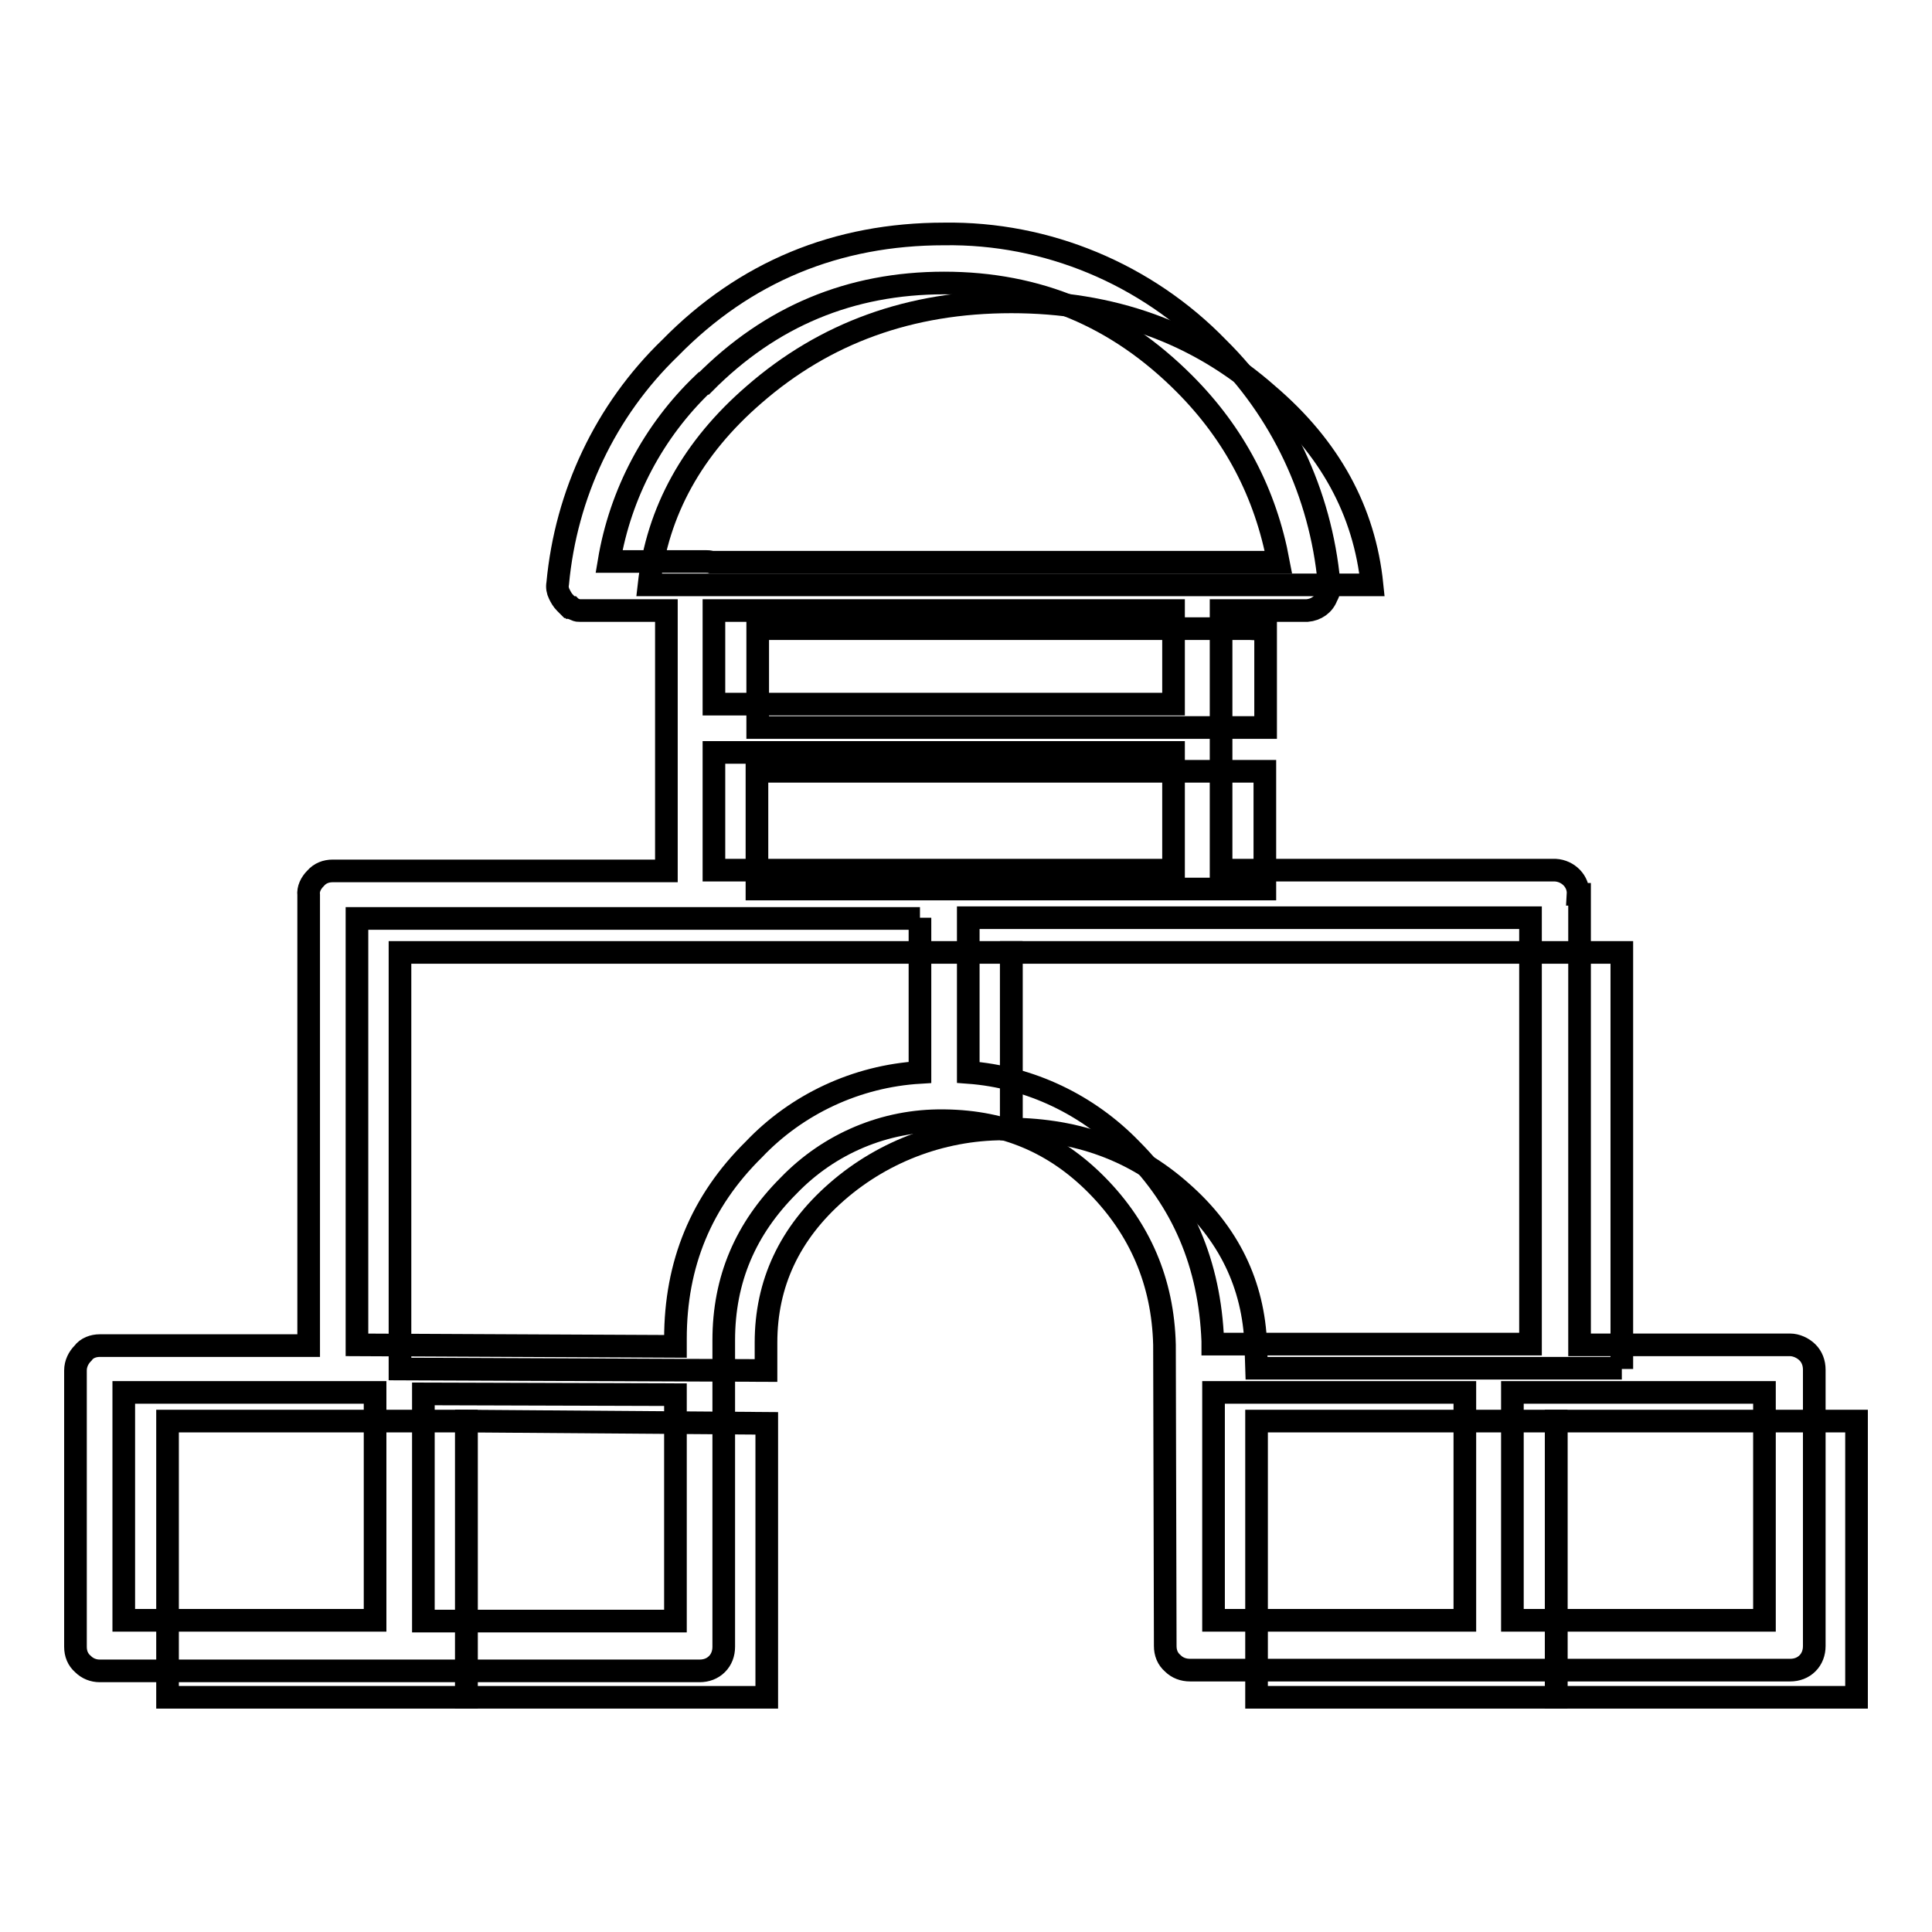
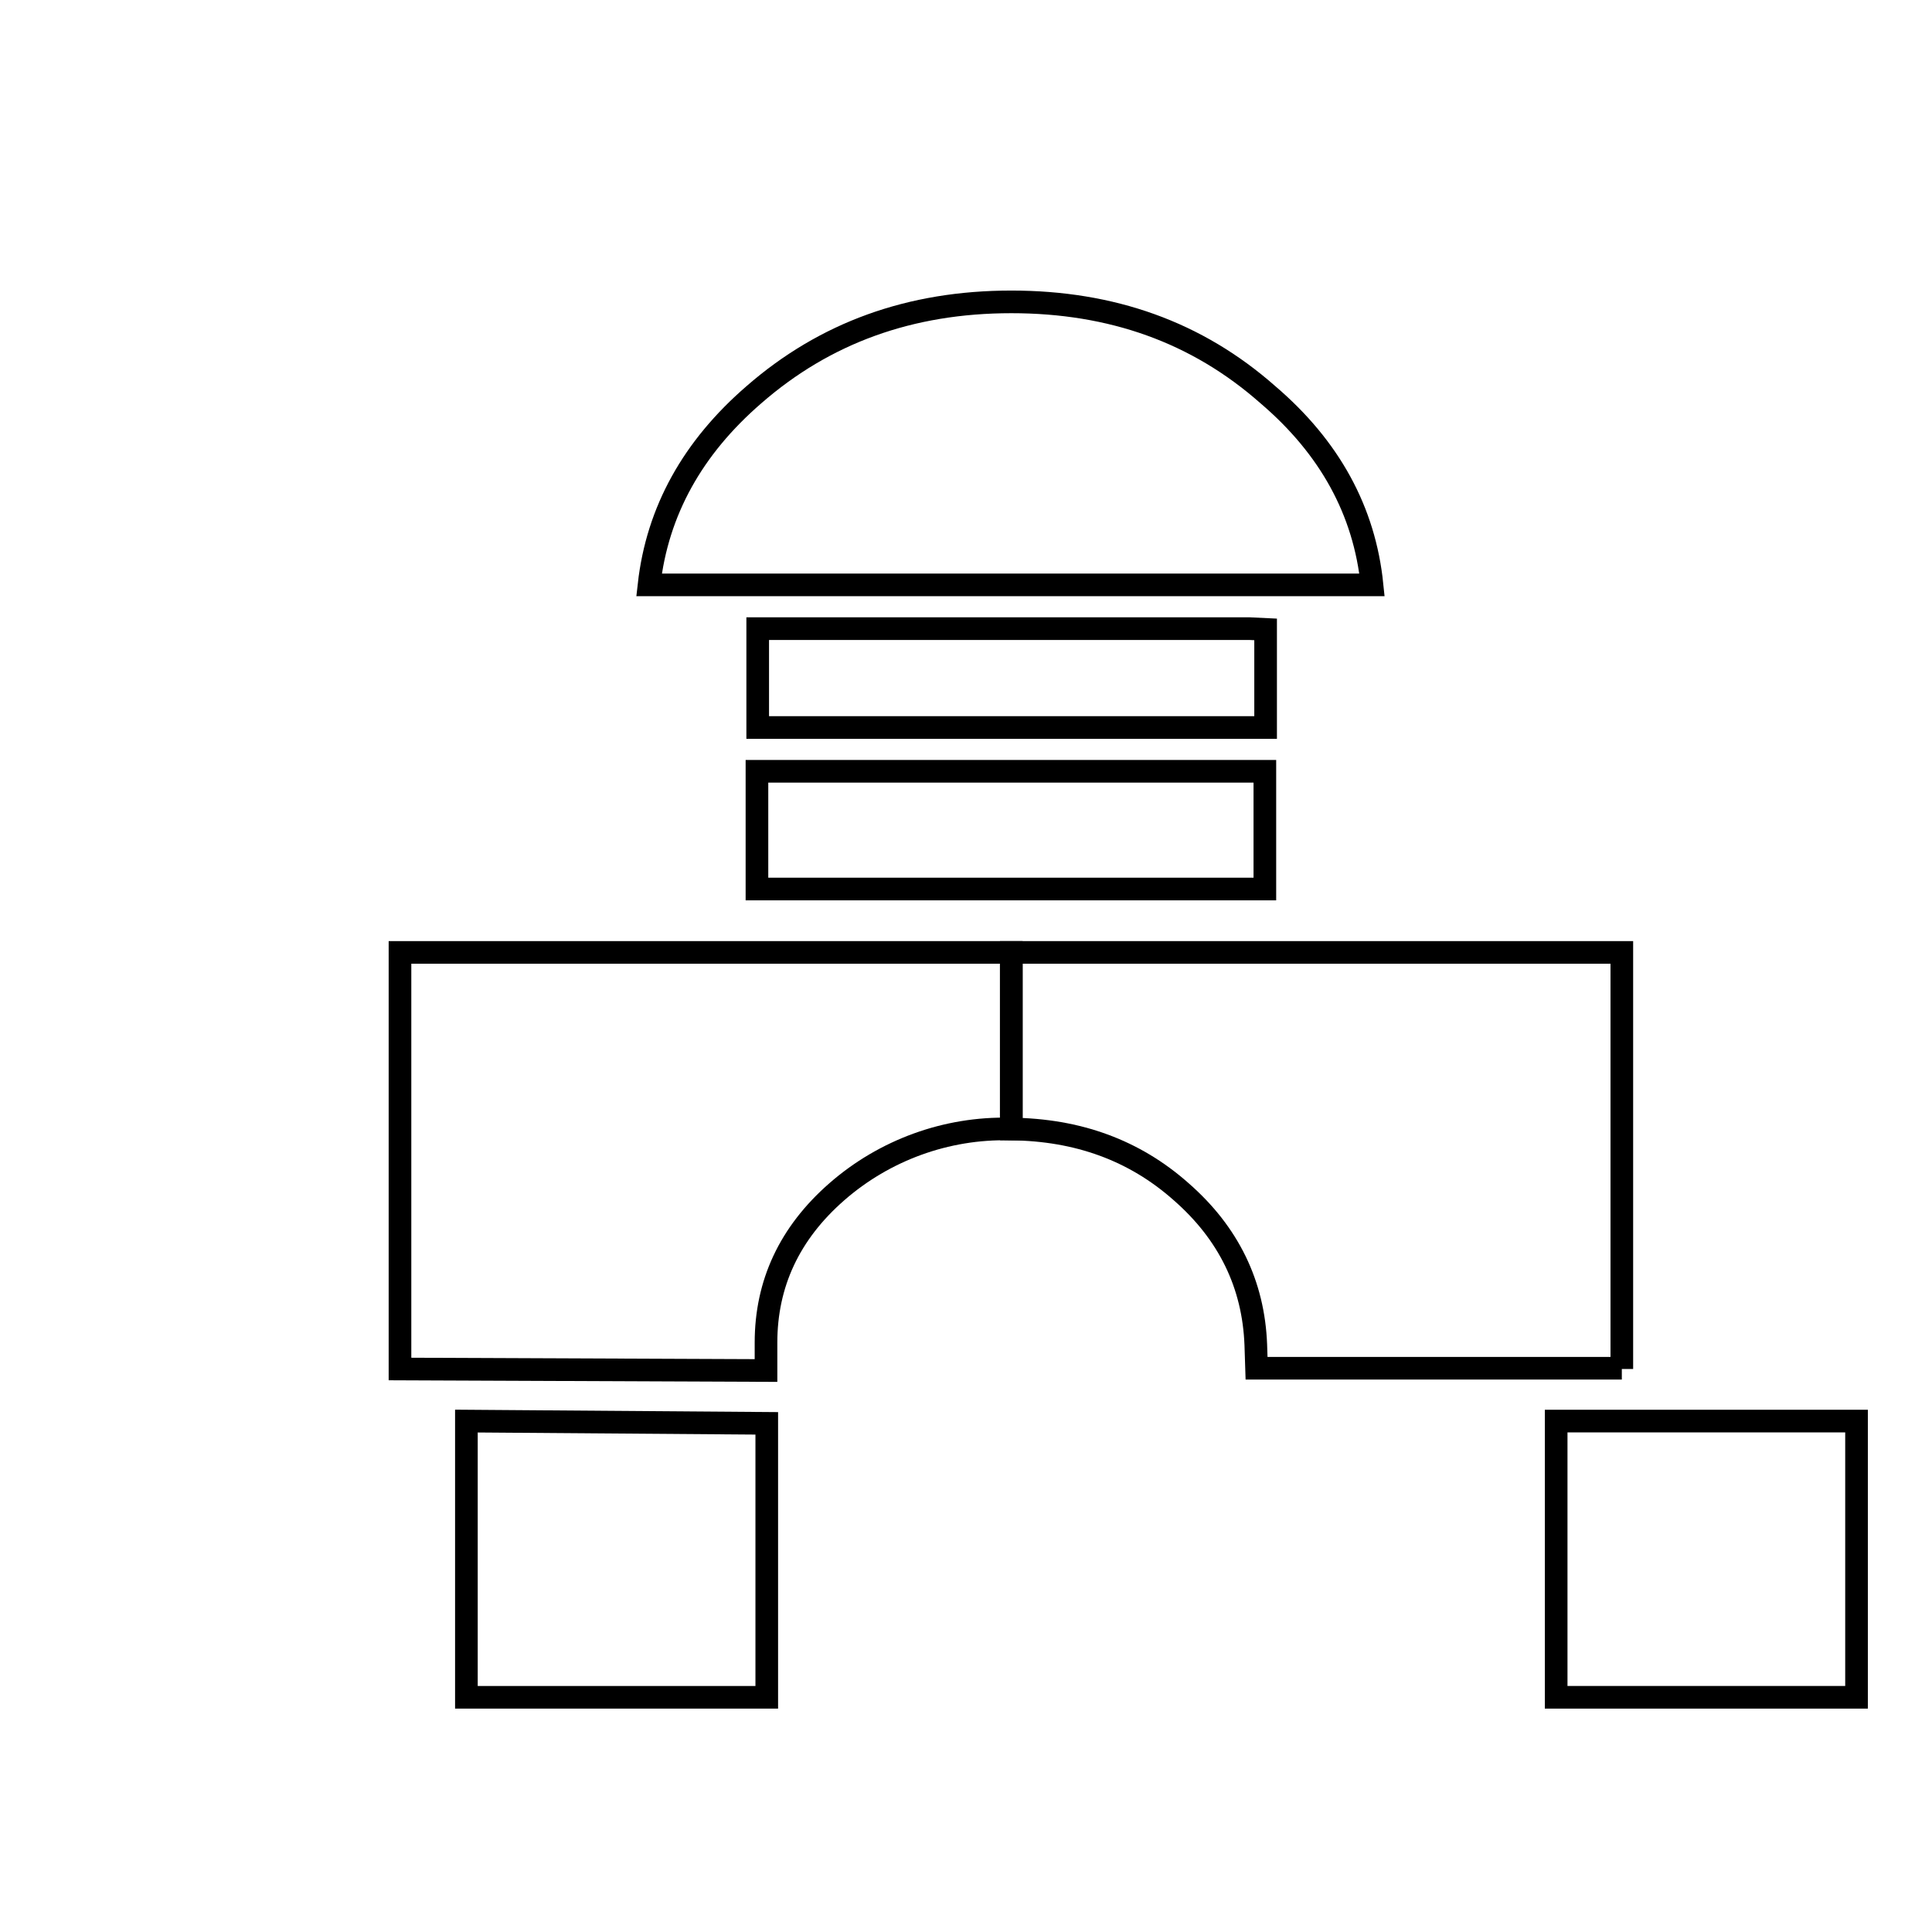
<svg xmlns="http://www.w3.org/2000/svg" version="1.1" x="0px" y="0px" viewBox="0 0 256 256" enable-background="new 0 0 256 256" xml:space="preserve">
  <g>
    <path stroke-width="3" fill-opacity="0" stroke="#000000" d="M214.9,181.4v-55.2H134v23.4c8.8,0.1,16.3,2.8,22.5,8.3c6.3,5.5,9.6,12.3,9.9,20.3l0.1,3.1H214.9 L214.9,181.4z" />
    <path stroke-width="3" fill-opacity="0" stroke="#000000" d="M134,149.6v-23.4h-81v55.2l48.5,0.2v-3.7c0-7.8,3.1-14.5,9.4-20c6.3-5.5,14.5-8.5,22.9-8.3L134,149.6z" />
    <path stroke-width="3" fill-opacity="0" stroke="#000000" d="M165.6,83.3h-65.2v13.1h67.3v-13L165.6,83.3z" />
    <path stroke-width="3" fill-opacity="0" stroke="#000000" d="M181.8,77.5c-1-9.8-5.6-18.2-13.8-25.2C158.6,44,147.3,40,134,40c-13.4,0-24.7,4.1-34.1,12.3 c-8.1,7-12.8,15.4-13.9,25.2H181.8L181.8,77.5z" />
    <path stroke-width="3" fill-opacity="0" stroke="#000000" d="M167.6,117.8v-15.6h-67.3v15.6H167.6z" />
-     <path stroke-width="3" fill-opacity="0" stroke="#000000" d="M166.5,224.9h39.7v-36.6h-39.7V224.9z" />
    <path stroke-width="3" fill-opacity="0" stroke="#000000" d="M206.2,188.3v36.6H246v-36.6H206.2z" />
    <path stroke-width="3" fill-opacity="0" stroke="#000000" d="M101.6,224.9v-36.3l-39.8-0.3v36.6H101.6z" />
-     <path stroke-width="3" fill-opacity="0" stroke="#000000" d="M61.8,224.9v-36.6H22.2v36.6H61.8z" />
-     <path stroke-width="3" fill-opacity="0" stroke="#000000" d="M209.1,118.5c0.1-1.7-1.3-3.1-3-3.2c-0.1,0-0.1,0-0.2,0h-44.1V80.9h11.4c1.2-0.1,2.2-0.8,2.6-1.9 c0.3-0.5,0.4-1,0.3-1.6v-0.2c-1.1-11.8-6.3-22.8-14.7-31.1c-9.5-9.8-22.7-15.3-36.3-15.1c-14.2,0-26.4,5-36.3,15.1 C80.2,54.4,75,65.5,73.9,77.3c-0.1,0.5,0,1,0.2,1.4c0.2,0.4,0.4,0.8,0.8,1.2c0.2,0.2,0.3,0.3,0.5,0.5c0.1,0,0.1,0,0.2,0.1h0.1 l0.1,0.1l0.5,0.2c0.2,0.1,0.3,0.1,0.6,0.1h11.4v34.5H44.1c-0.9,0-1.7,0.3-2.3,1c-0.6,0.6-1,1.4-0.9,2.2v59.7H13.2 c-0.8,0-1.7,0.3-2.2,1c-0.6,0.6-1,1.4-1,2.3v36.6c0,0.9,0.3,1.7,1,2.3c0.6,0.6,1.4,0.9,2.2,0.9h79.5c0.9,0,1.7-0.3,2.3-0.9 c0.6-0.6,0.9-1.4,0.9-2.3v-36.3v-0.2v-4.1c0-8.1,2.9-14.8,8.6-20.5c5.4-5.6,12.8-8.7,20.5-8.6h0.2c7.9,0.1,14.6,2.9,20.2,8.6 c5.6,5.7,8.7,12.7,8.9,21.1l0.1,39.9c0,0.9,0.3,1.7,1,2.3c0.6,0.6,1.4,0.9,2.3,0.9h79.5c0.9,0,1.7-0.3,2.3-0.9 c0.6-0.6,0.9-1.4,0.9-2.3v-36.6c0-0.9-0.3-1.7-0.9-2.3c-0.6-0.6-1.5-1-2.3-1h-27.9V118.5L209.1,118.5z M155.5,80.9v12.4H94.6V80.9 H155.5z M156.5,74.5H94.3c-0.3-0.1-0.6-0.1-0.8-0.1H80.7c1.5-9,5.9-17.3,12.5-23.6h0.1c8.8-8.9,19.4-13.3,31.8-13.3 c12.4,0,22.9,4.4,31.8,13.3c6.7,6.7,10.8,14.6,12.5,23.7L156.5,74.5L156.5,74.5L156.5,74.5z M121.9,121.6v20.5 c-8.4,0.5-16.3,4.2-22,10.2c-7,6.9-10.4,15.2-10.4,25.1v1l-42.2-0.2v-56.5H121.9z M128.3,142.1v-20.5h74.5v56.5h-42.1v-0.3v-0.1 c-0.4-10.2-4-18.6-10.8-25.4C144.2,146.4,136.5,142.7,128.3,142.1L128.3,142.1z M160.8,184.5h33.3v30.2h-33.3V184.5z M155.5,99.7 v15.6H94.6V99.7H155.5z M89.5,184.8v30H56.1v-30.1L89.5,184.8z M233.8,184.5v30.2h-33.4v-30.2H233.8z M16.4,184.5h33.3v30.2H16.4 V184.5z" />
  </g>
</svg>